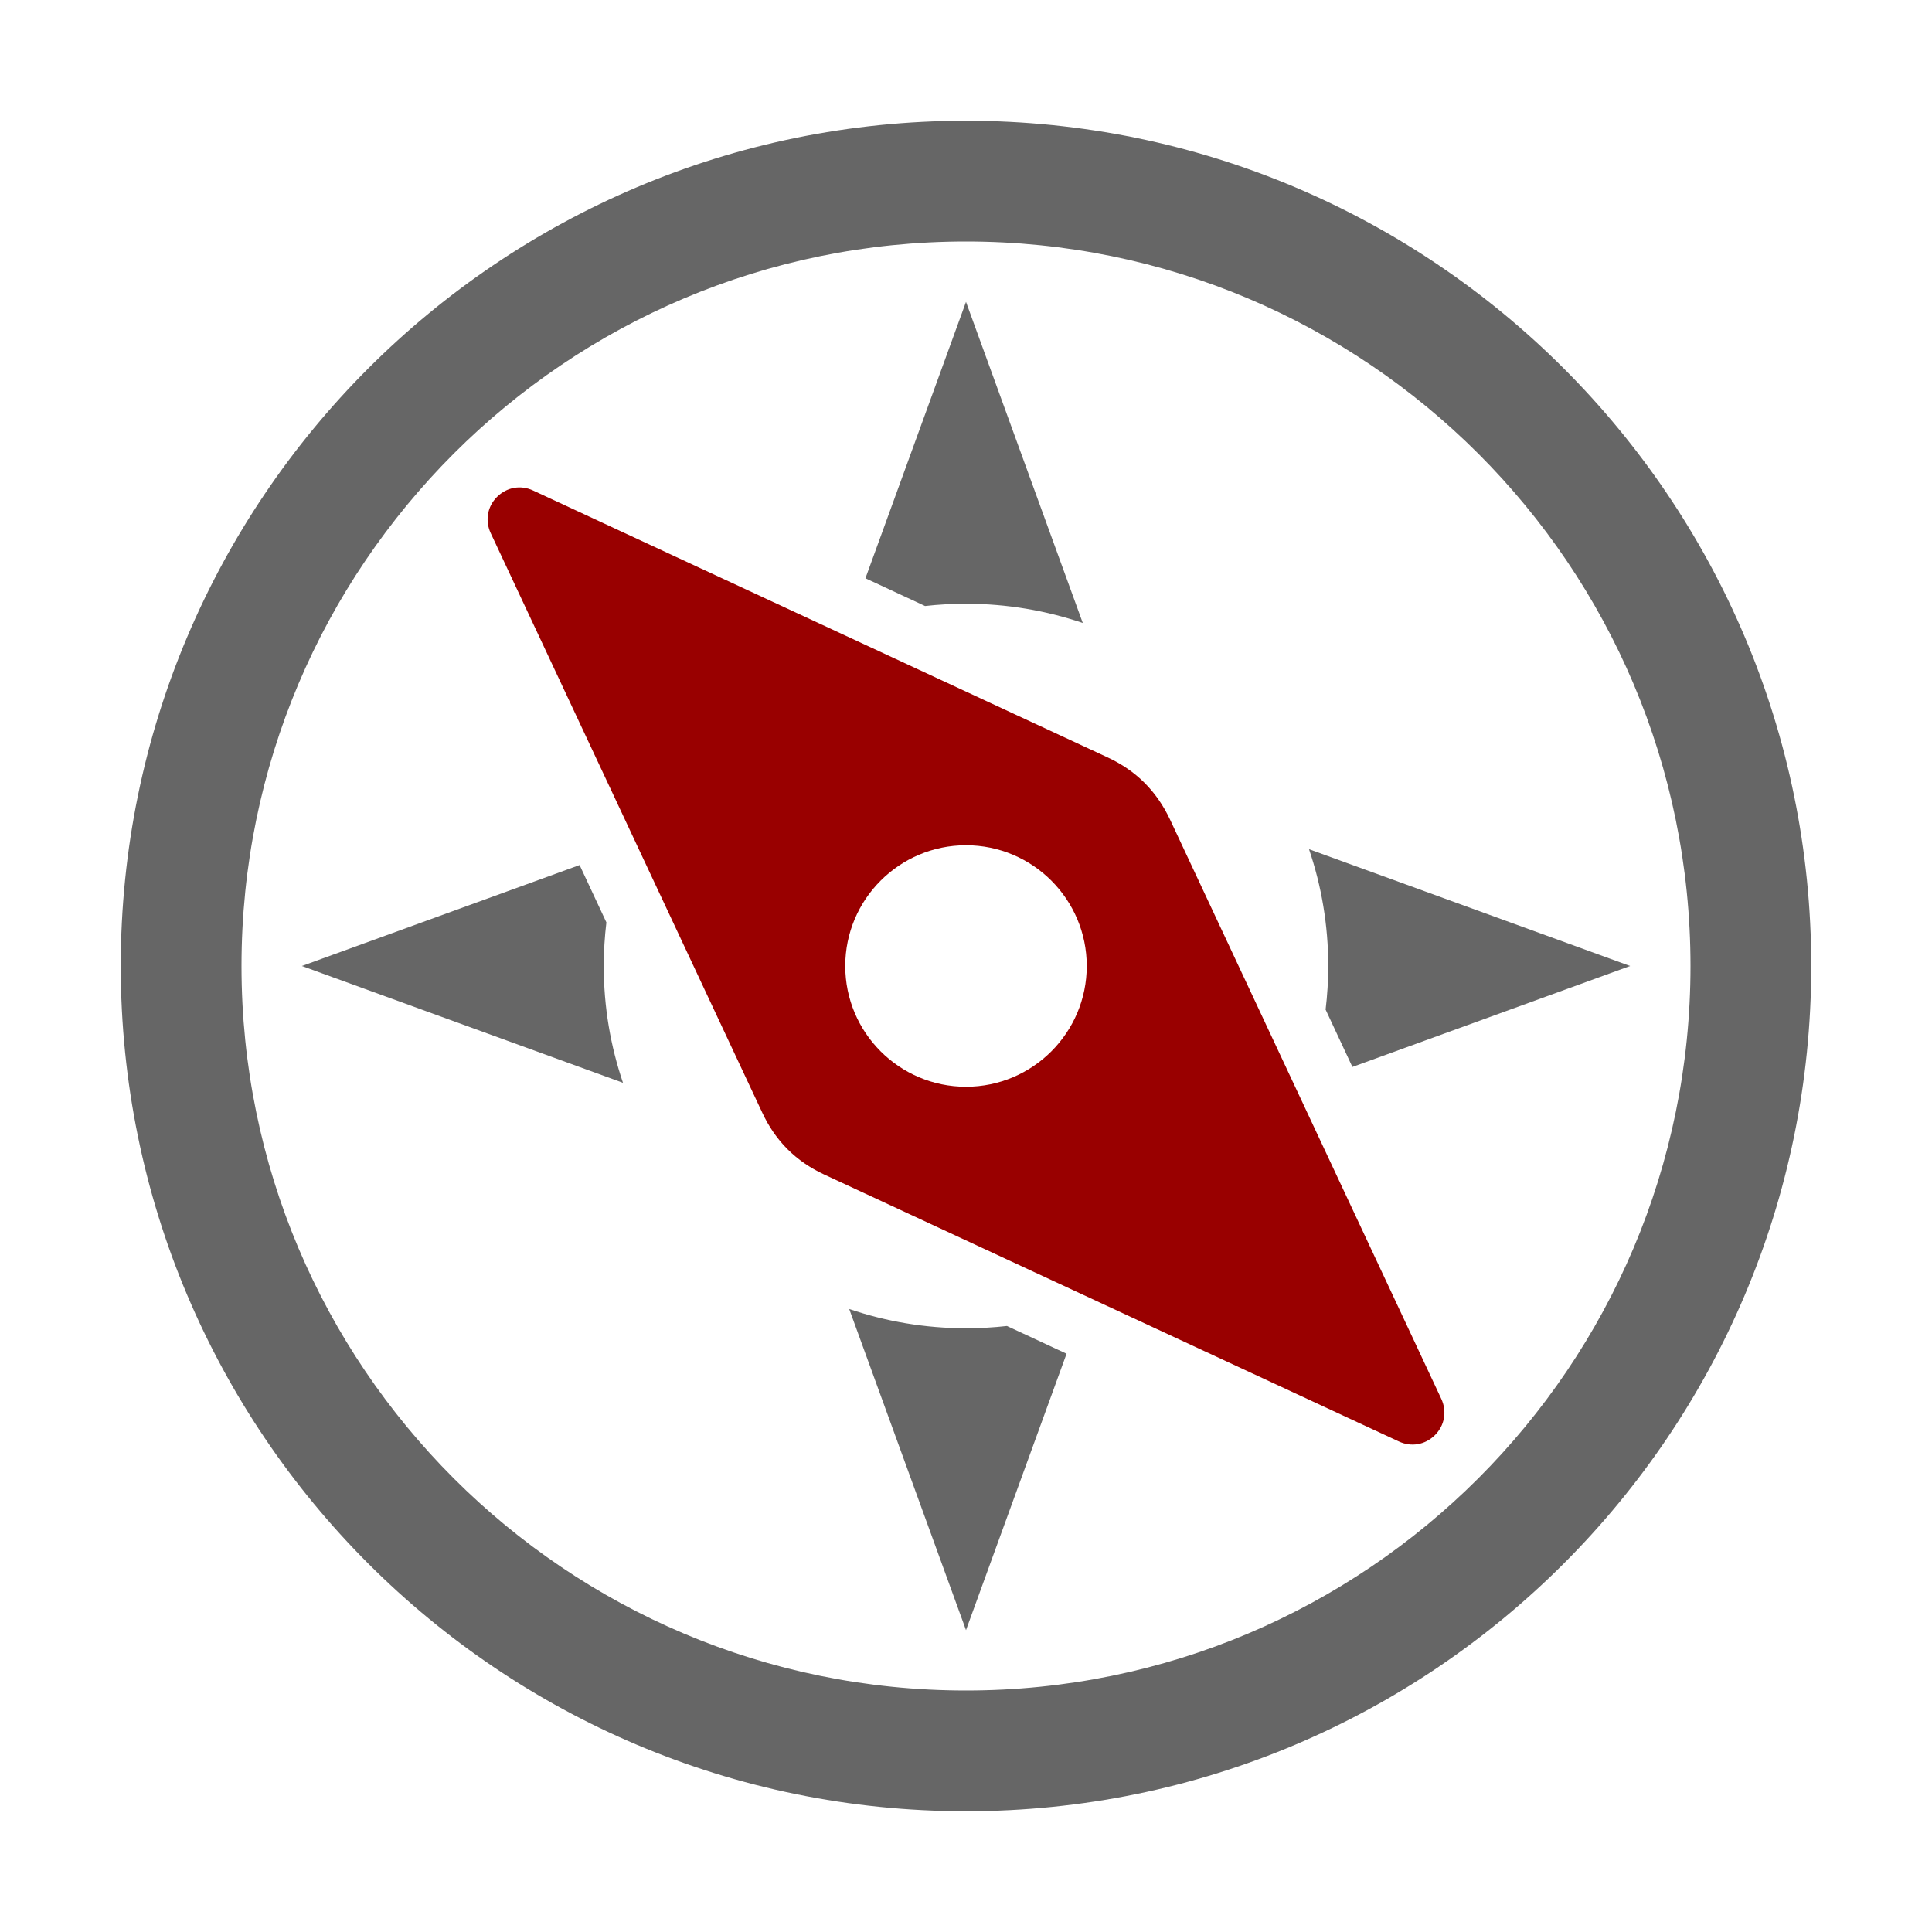
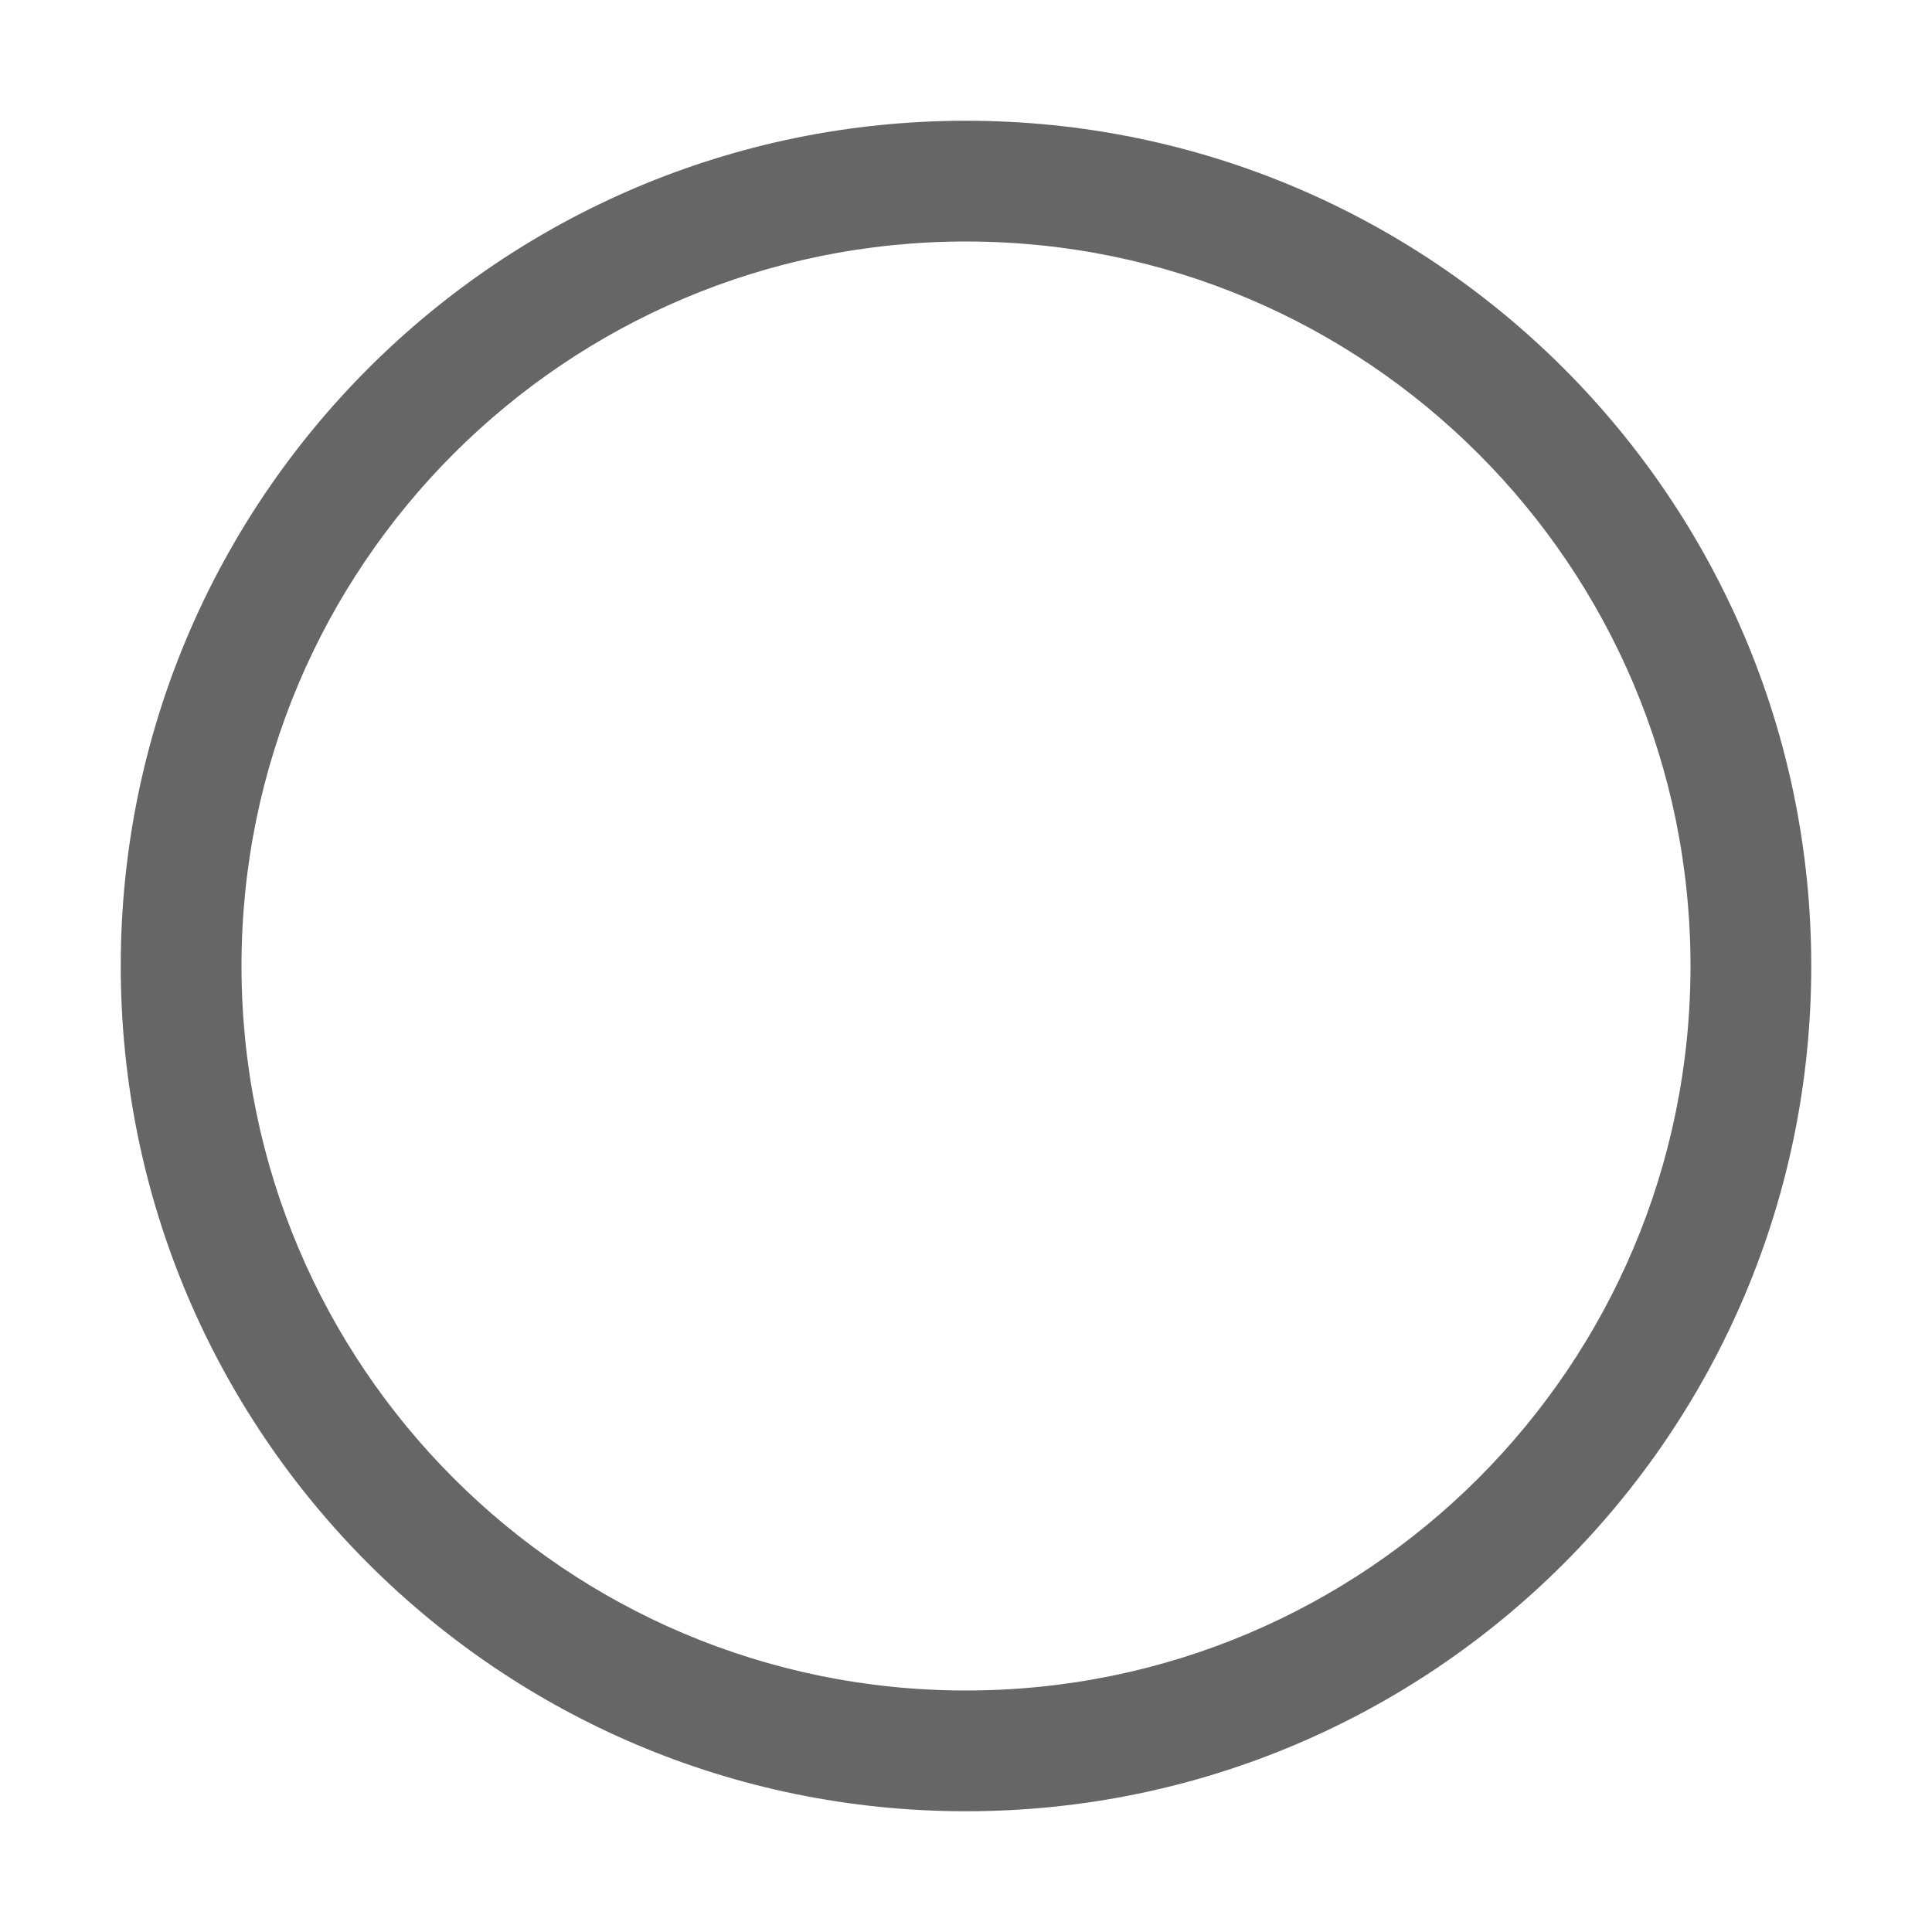
<svg xmlns="http://www.w3.org/2000/svg" version="1.0" id="Layer_1" image-rendering="optimizeQuality" shape-rendering="geometricPrecision" text-rendering="geometricPrecision" x="0px" y="0px" width="1024px" height="1024px" viewBox="0 0 1024 1024" enable-background="new 0 0 1024 1024" xml:space="preserve">
  <title>compass icon</title>
  <desc>compass icon from the IconExperience.com O-Collection. Copyright by INCORS GmbH (www.incors.com).</desc>
-   <path id="curve2" fill="#666666" d="M512,160l-53.3,146.5l31.6,14.7c7.101-0.8,14.4-1.2,21.7-1.2c21.7,0,42.5,3.6,61.9,10.2L512,160  z M307.2,458.5L160,512l170.2,61.9c-6.6-19.4-10.2-40.2-10.2-61.9c0-7.8,0.5-15.6,1.4-23.1L307.2,458.5z M450.1,693.8L512,864  l53.3-146.5l-31.6-14.7c-7.101,0.8-14.4,1.2-21.7,1.2C490.3,704,469.5,700.4,450.1,693.8z M716.8,565.5L864,512l-170.2-61.9  C700.4,469.5,704,490.3,704,512c0,7.8-0.5,15.6-1.4,23.1L716.8,565.5z" />
-   <path id="curve1" fill="#990000" d="M404,589.7L260.1,282.6c-3.1-6.6-1.8-14.1,3.3-19.2c5.2-5.2,12.6-6.5,19.2-3.4l304.6,141.5  c15,7,25.8,17.8,32.899,32.8L763.9,741.4c3.1,6.6,1.8,14.1-3.301,19.199c-5.199,5.2-12.6,6.5-19.199,3.4L436.8,622.5  C421.8,615.5,411,604.7,404,589.7z M512,448c-35.3,0-64,28.7-64,64s28.7,64,64,64s64-28.7,64-64S547.3,448,512,448z" />
  <path id="curve0" fill="#666666" d="M512,64c247.4,0,448,200.6,448,448c0,247.4-200.6,448-448,448C264.6,960,64,759.4,64,512  C64,264.6,264.6,64,512,64z M512,128c-212.1,0-384,171.9-384,384c0,212.1,171.9,384,384,384c212.1,0,384-171.9,384-384  C896,299.9,724.1,128,512,128z" />
</svg>